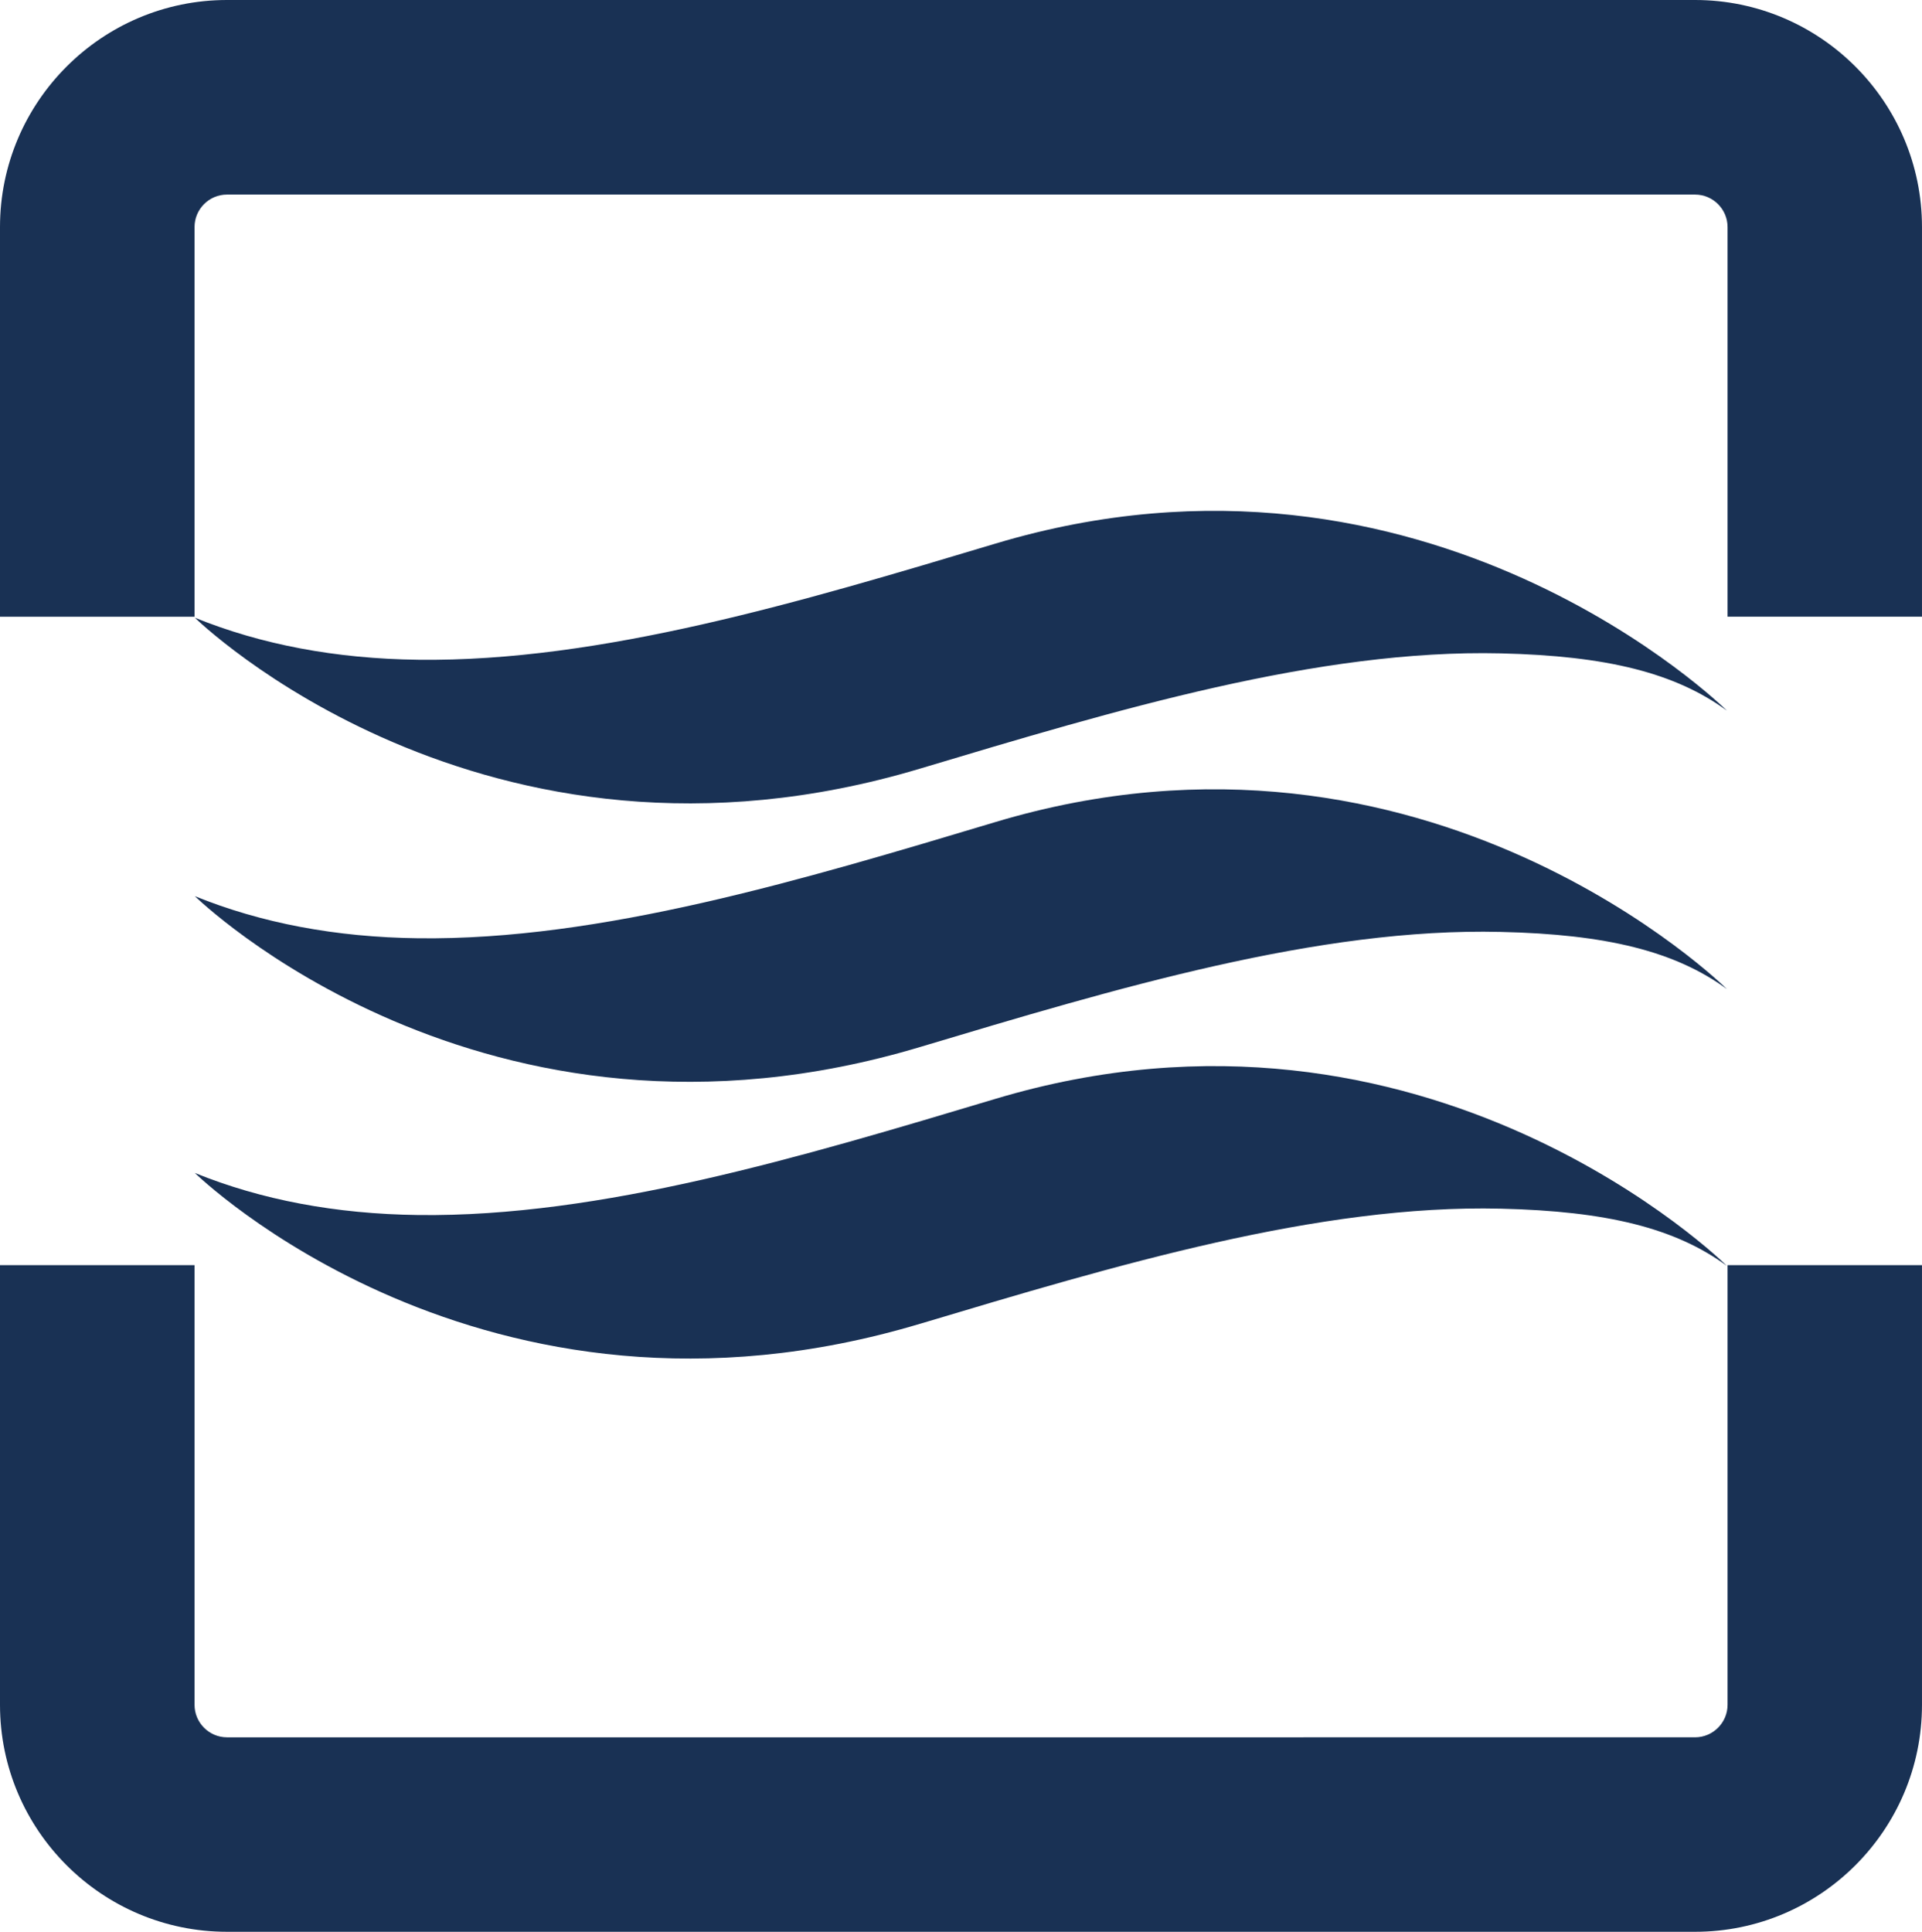
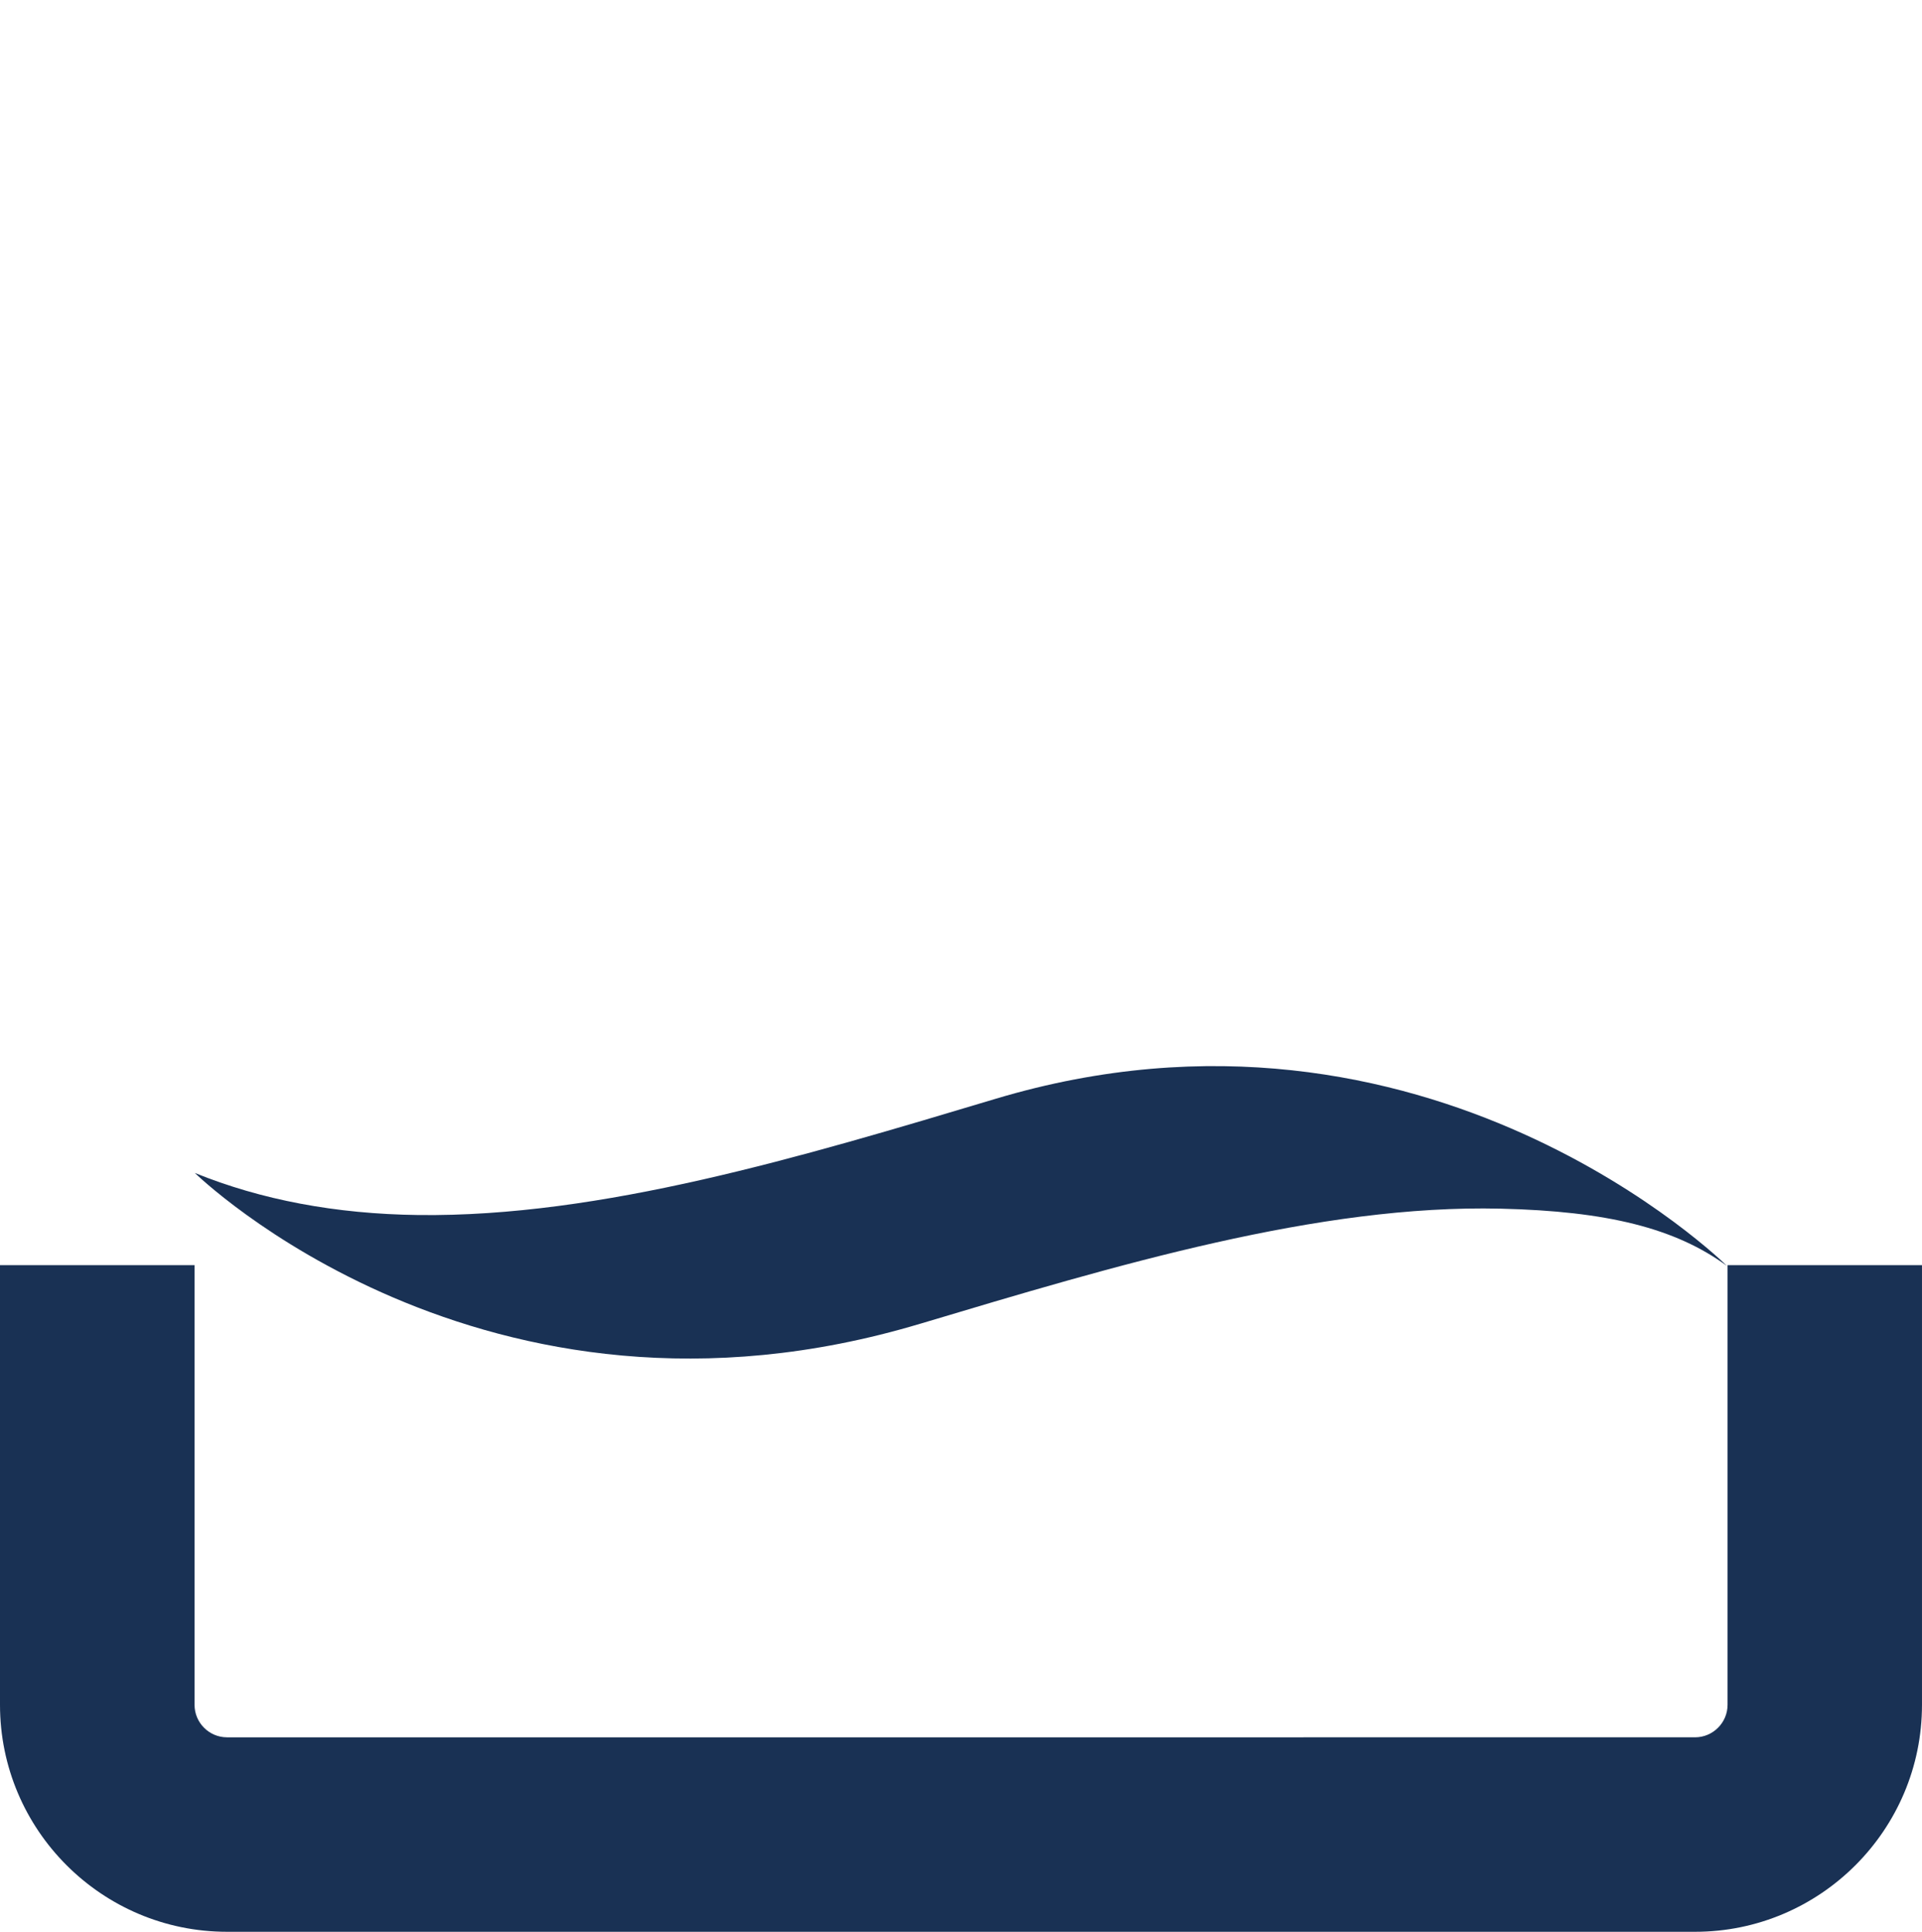
<svg xmlns="http://www.w3.org/2000/svg" height="166.6mm" id="svg1" version="1.1" viewBox="0 0 165.757 166.6" width="165.757mm">
  <defs id="defs1" />
  <g id="layer1" style="fill:#193154;fill-opacity:1" transform="translate(-22.225,-65.087)">
-     <path d="m 101.585,131.371 c 16.89,-5.064 34.364,-10.306 50.069,-9.936 9.148,0.212 15.046,1.683 19.505,4.94 0,0 -25.809,-25.586 -63.097,-14.403 -16.739,5.022 -34.05,10.206 -49.756,10.014 -7.152,-0.087 -13.578,-1.316 -19.276,-3.626 0,0 24.806,24.33 62.555,13.011" id="path2" style="fill:#193154;fill-opacity:1;fill-rule:nonzero;stroke:none;stroke-width:0.035" />
-     <path d="m 101.585,155.38 c 16.89,-5.059 34.364,-10.303 50.069,-9.923 9.148,0.206 15.046,1.675 19.505,4.931 0,0 -25.809,-25.586 -63.097,-14.403 -16.739,5.021 -34.05,10.211 -49.756,10.019 -7.152,-0.087 -13.578,-1.319 -19.276,-3.631 0,0 24.806,24.334 62.555,13.007" id="path3" style="fill:#193154;fill-opacity:1;fill-rule:nonzero;stroke:none;stroke-width:0.035" />
    <path d="m 101.585,179.25 c 16.89,-5.057 34.364,-10.297 50.069,-9.925 9.148,0.214 15.046,1.671 19.505,4.936 0,0 -25.809,-25.585 -63.097,-14.403 -16.739,5.017 -34.05,10.21 -49.756,10.015 -7.152,-0.091 -13.578,-1.314 -19.276,-3.628 0,0 24.806,24.324 62.555,13.003" id="path4" style="fill:#193154;fill-opacity:1;fill-rule:nonzero;stroke:none;stroke-width:0.035" />
-     <path d="M 168.41,65.087 H 41.802 C 31.009,65.087 22.225,73.875 22.225,84.67 V 118.273 H 39.003 V 84.67 c 0,-1.547 1.256,-2.802 2.799,-2.802 H 168.41 c 1.542,0 2.803,1.255 2.803,2.802 v 33.602 h 16.768 V 84.67 c 0,-10.795 -8.783,-19.583 -19.571,-19.583" id="path5" style="fill:#193154;fill-opacity:1;fill-rule:nonzero;stroke:none;stroke-width:0.035" />
    <path d="m 171.213,174.193 v 37.919 c 0,1.544 -1.261,2.804 -2.803,2.804 H 41.802 c -1.543,0 -2.799,-1.26 -2.799,-2.804 V 174.193 H 22.225 v 37.919 c 0,10.795 8.784,19.576 19.577,19.576 H 168.41 c 10.788,0 19.571,-8.781 19.571,-19.576 v -37.919 h -3.938 -12.83" id="path6" style="fill:#193154;fill-opacity:1;fill-rule:nonzero;stroke:none;stroke-width:0.035" />
  </g>
</svg>